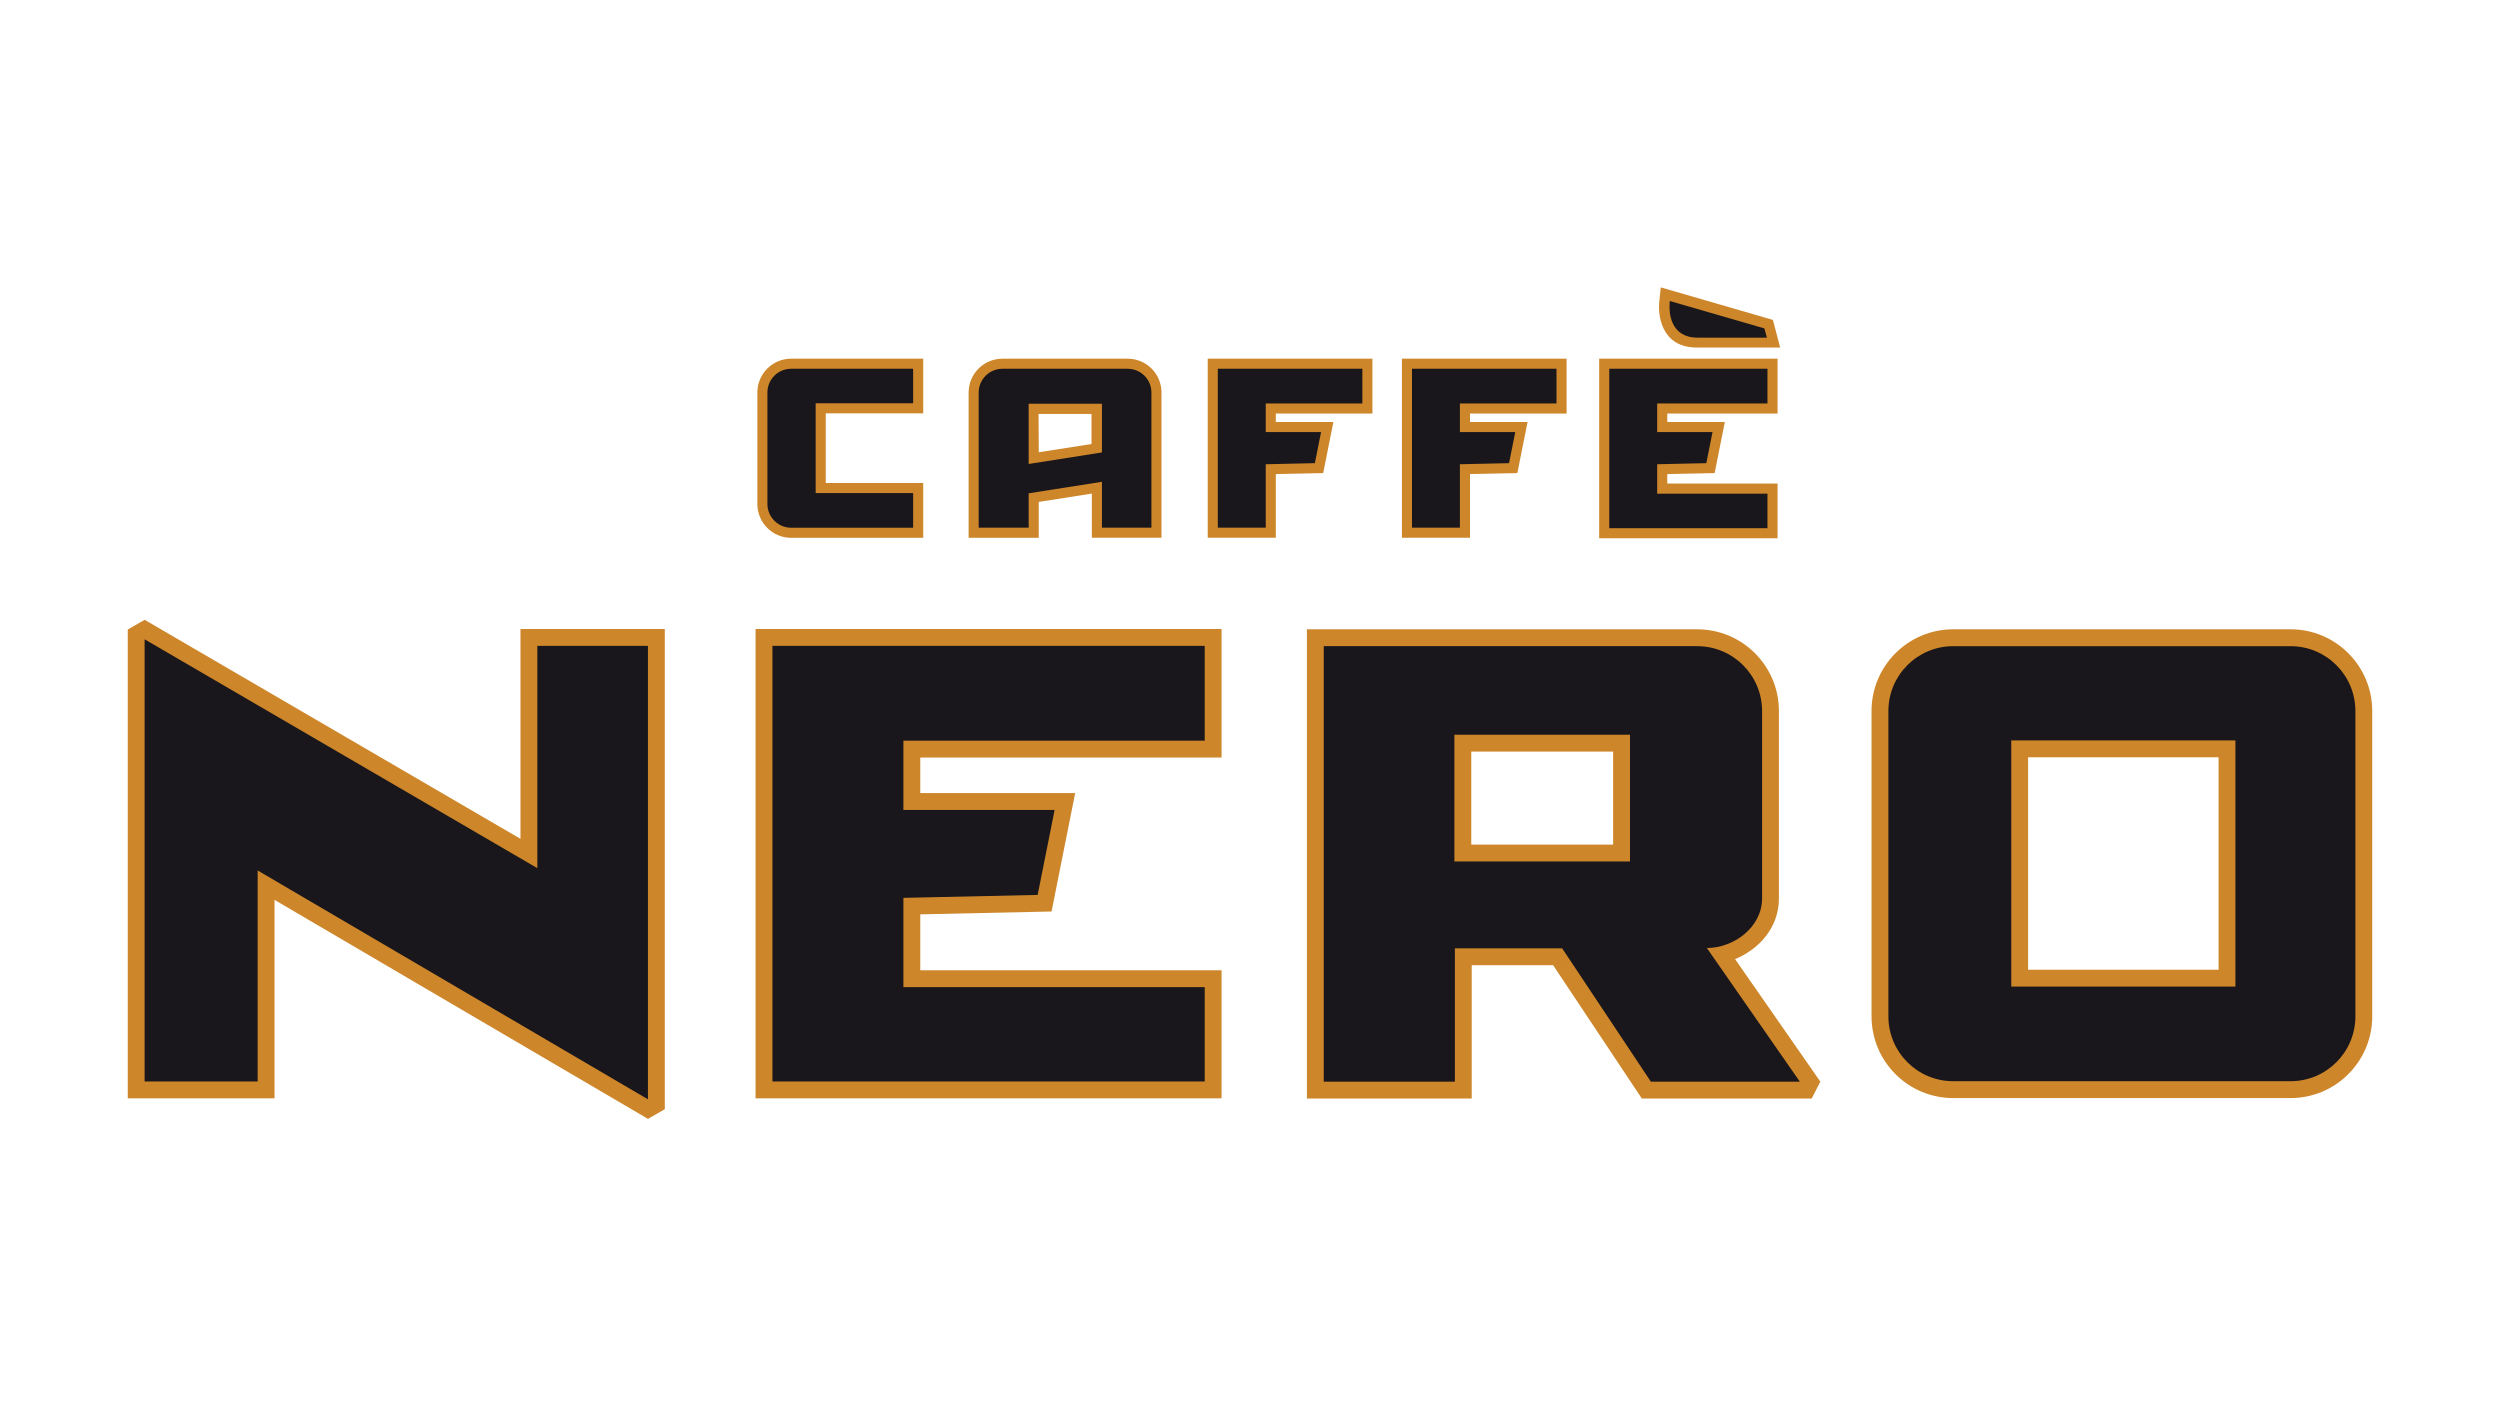
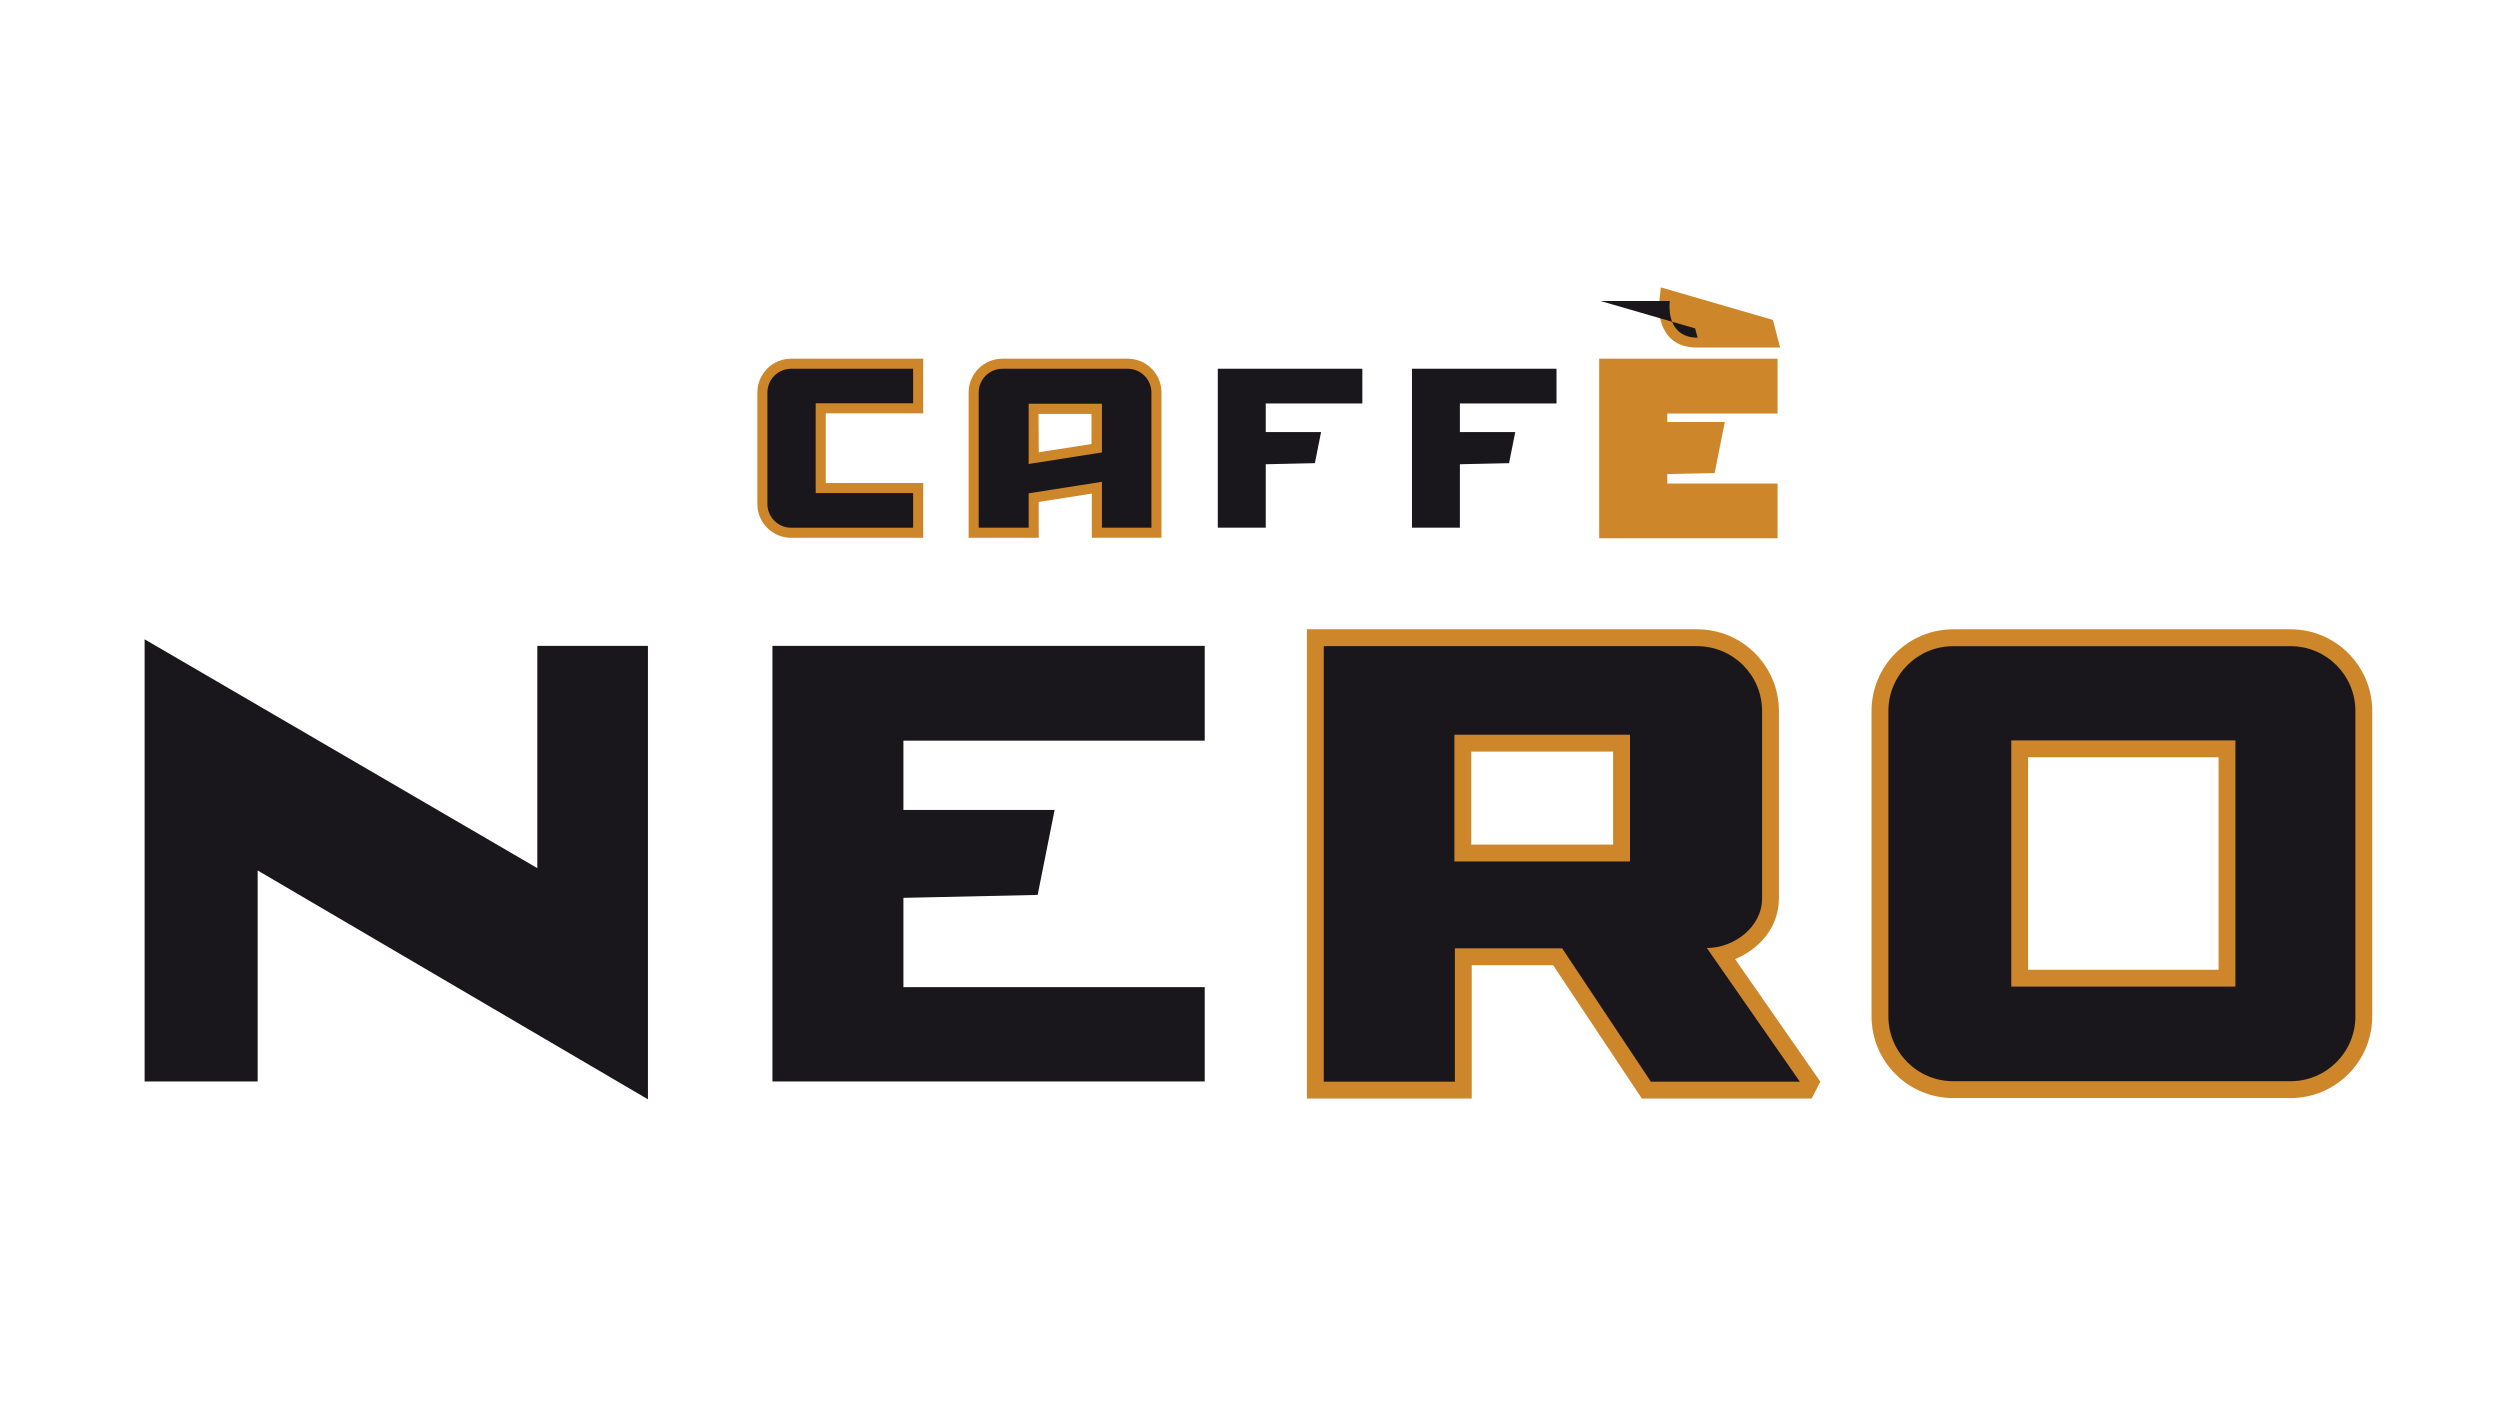
<svg xmlns="http://www.w3.org/2000/svg" id="Layer_1" data-name="Layer 1" viewBox="0 0 1920 1080">
  <defs>
    <style>
      .cls-1 {
        letter-spacing: 0em;
      }

      .cls-2, .cls-3 {
        fill: #cd862a;
      }

      .cls-3, .cls-4 {
        fill-rule: evenodd;
      }

      .cls-4, .cls-5 {
        fill: #19171c;
      }

      .cls-6 {
        font-family: AlternateGothicATF-Book, 'Alternate Gothic ATF';
        font-size: 100.72px;
      }

      .cls-7 {
        letter-spacing: 0em;
      }

      .cls-8 {
        letter-spacing: 0em;
      }

      .cls-9 {
        letter-spacing: -.01em;
      }
    </style>
  </defs>
  <g>
    <path class="cls-2" d="M581.65,387.06v-85.62c0-14.33,11.64-25.97,25.98-25.97h101.4v41.99h-74.85v53.5h74.85v42.09h-101.4c-14.35,0-25.98-11.64-25.98-25.98" />
    <path class="cls-3" d="M797.6,317.91h40.67v23.1l-40.48,6.32-.19-29.42M769.89,275.47h96.16c14.34,0,25.97,11.63,25.97,25.98v111.55h-53.49v-33.94l-40.78,6.43v27.52h-53.85v-111.55c0-14.36,11.63-25.98,25.98-25.98" />
-     <polygon class="cls-2" points="1024.04 324.08 1016.2 363.33 979.83 364.09 979.83 413 927.54 413 927.54 275.46 1054.02 275.46 1054.02 317.59 979.83 317.59 979.83 324.08 1024.04 324.08" />
-     <polygon class="cls-2" points="1173.16 324.08 1165.33 363.33 1128.97 364.09 1128.97 413 1076.67 413 1076.67 275.46 1203.14 275.46 1203.14 317.59 1128.97 317.59 1128.97 324.08 1173.16 324.08" />
    <polygon class="cls-2" points="1324.67 324.08 1316.84 363.33 1280.47 364.09 1280.47 371.38 1365.17 371.38 1365.17 413.37 1228.17 413.37 1228.17 275.46 1365.17 275.46 1365.17 317.59 1280.47 317.59 1280.47 324.08 1324.67 324.08" />
    <path class="cls-2" d="M1303.3,266.91h63.86l-5.57-21.22-86.1-24.98-1.32,12.46c-.2,3.54-.18,11.68,3.52,19.22,4.05,8.26,11.69,14.52,25.61,14.52" />
    <path class="cls-3" d="M1238.87,577.24h-108.94v71.41h108.94v-71.41ZM1366.22,689.83c0,22.88-15.63,39.34-33.68,46.77l65.49,94.12-6.66,12.95h-130.44l-68.12-102.39h-62.53v102.39h-126.57v-360.37h299.73c34.67,0,62.77,28.12,62.77,62.79v143.73Z" />
-     <polygon class="cls-2" points="399.72 644.22 399.72 483.08 510.56 483.08 510.56 851.88 497.63 859.3 210.84 691.11 210.84 843.51 98.12 843.51 98.12 483.5 111.08 476.01 399.72 644.22" />
-     <polygon class="cls-2" points="938.17 483.08 938.17 581.81 706.77 581.81 706.77 609.07 825.74 609.07 807.6 700.03 706.77 702.22 706.77 745.17 938.17 745.17 938.17 843.52 580.27 843.52 580.27 483.08 938.17 483.08" />
    <path class="cls-3" d="M1703.86,581.57h-146.28v163.21h146.28v-163.21ZM1821.88,546.07v234.48c0,34.66-28.09,62.77-62.74,62.77h-259.05c-34.67,0-62.75-28.11-62.75-62.77v-234.48c0-34.67,28.08-62.77,62.75-62.77h259.05c34.65,0,62.74,28.1,62.74,62.77" />
    <path class="cls-4" d="M1116.98,564.29h134.85v97.32h-134.85v-97.32ZM1303.46,496.26c27.52,0,49.82,22.33,49.82,49.84v143.72c0,22.56-21.98,38.25-42.42,38.25l71.42,102.66h-114.41l-68.12-102.4h-82.4v102.4h-100.7v-334.48h286.81Z" />
    <polygon class="cls-5" points="111.06 830.57 197.88 830.57 197.88 668.52 497.62 844.28 497.62 496.05 412.66 496.05 412.66 666.73 111.06 490.98 111.06 830.57" />
    <polygon class="cls-5" points="593.22 830.57 925.23 830.57 925.23 758.12 693.82 758.12 693.82 689.55 796.92 687.29 809.95 622.02 693.82 622.02 693.82 568.85 925.23 568.85 925.23 496.05 593.22 496.05 593.22 830.57" />
    <path class="cls-4" d="M1544.65,568.61h172.15v189.11h-172.15v-189.11ZM1500.1,496.26h259.04c27.51,0,49.81,22.3,49.81,49.82v234.48c0,27.51-22.3,49.81-49.81,49.81h-259.04c-27.53,0-49.82-22.3-49.82-49.81v-234.48c0-27.52,22.29-49.82,49.82-49.82" />
    <path class="cls-5" d="M701.29,309.7h-74.85v69h74.85v26.6h-93.67c-10.06,0-18.25-8.18-18.25-18.25v-85.61c0-10.08,8.19-18.24,18.25-18.24h93.67v26.49" />
    <path class="cls-4" d="M846.28,347.47v-37.39h-56.26v46.25l56.26-8.86M846.28,405.27v-35.25l-56.26,8.84v26.41h-38.39v-103.81c0-10.08,8.17-18.25,18.25-18.25h96.17c10.07,0,18.24,8.17,18.24,18.25v103.81h-38Z" />
    <polygon class="cls-5" points="935.27 405.27 972.1 405.27 972.1 356.54 1009.83 355.71 1014.59 331.81 972.1 331.81 972.1 309.84 1046.29 309.84 1046.29 283.21 935.27 283.21 935.27 405.27" />
    <polygon class="cls-5" points="1084.4 405.27 1121.2 405.27 1121.2 356.54 1158.95 355.71 1163.72 331.81 1121.2 331.81 1121.2 309.84 1195.4 309.84 1195.4 283.21 1084.4 283.21 1084.4 405.27" />
-     <path class="cls-5" d="M1282.4,231.18l-.16,2.46c-.38,6.21.39,25.69,21.56,25.69h53.2l-1.97-7.12-72.63-21.04" />
-     <polygon class="cls-5" points="1235.91 405.64 1357.42 405.64 1357.42 379.13 1272.71 379.13 1272.71 356.54 1310.46 355.71 1315.22 331.81 1272.71 331.81 1272.71 309.86 1357.42 309.86 1357.42 283.21 1235.91 283.21 1235.91 405.64" />
+     <path class="cls-5" d="M1282.4,231.18l-.16,2.46c-.38,6.21.39,25.69,21.56,25.69l-1.97-7.12-72.63-21.04" />
  </g>
</svg>